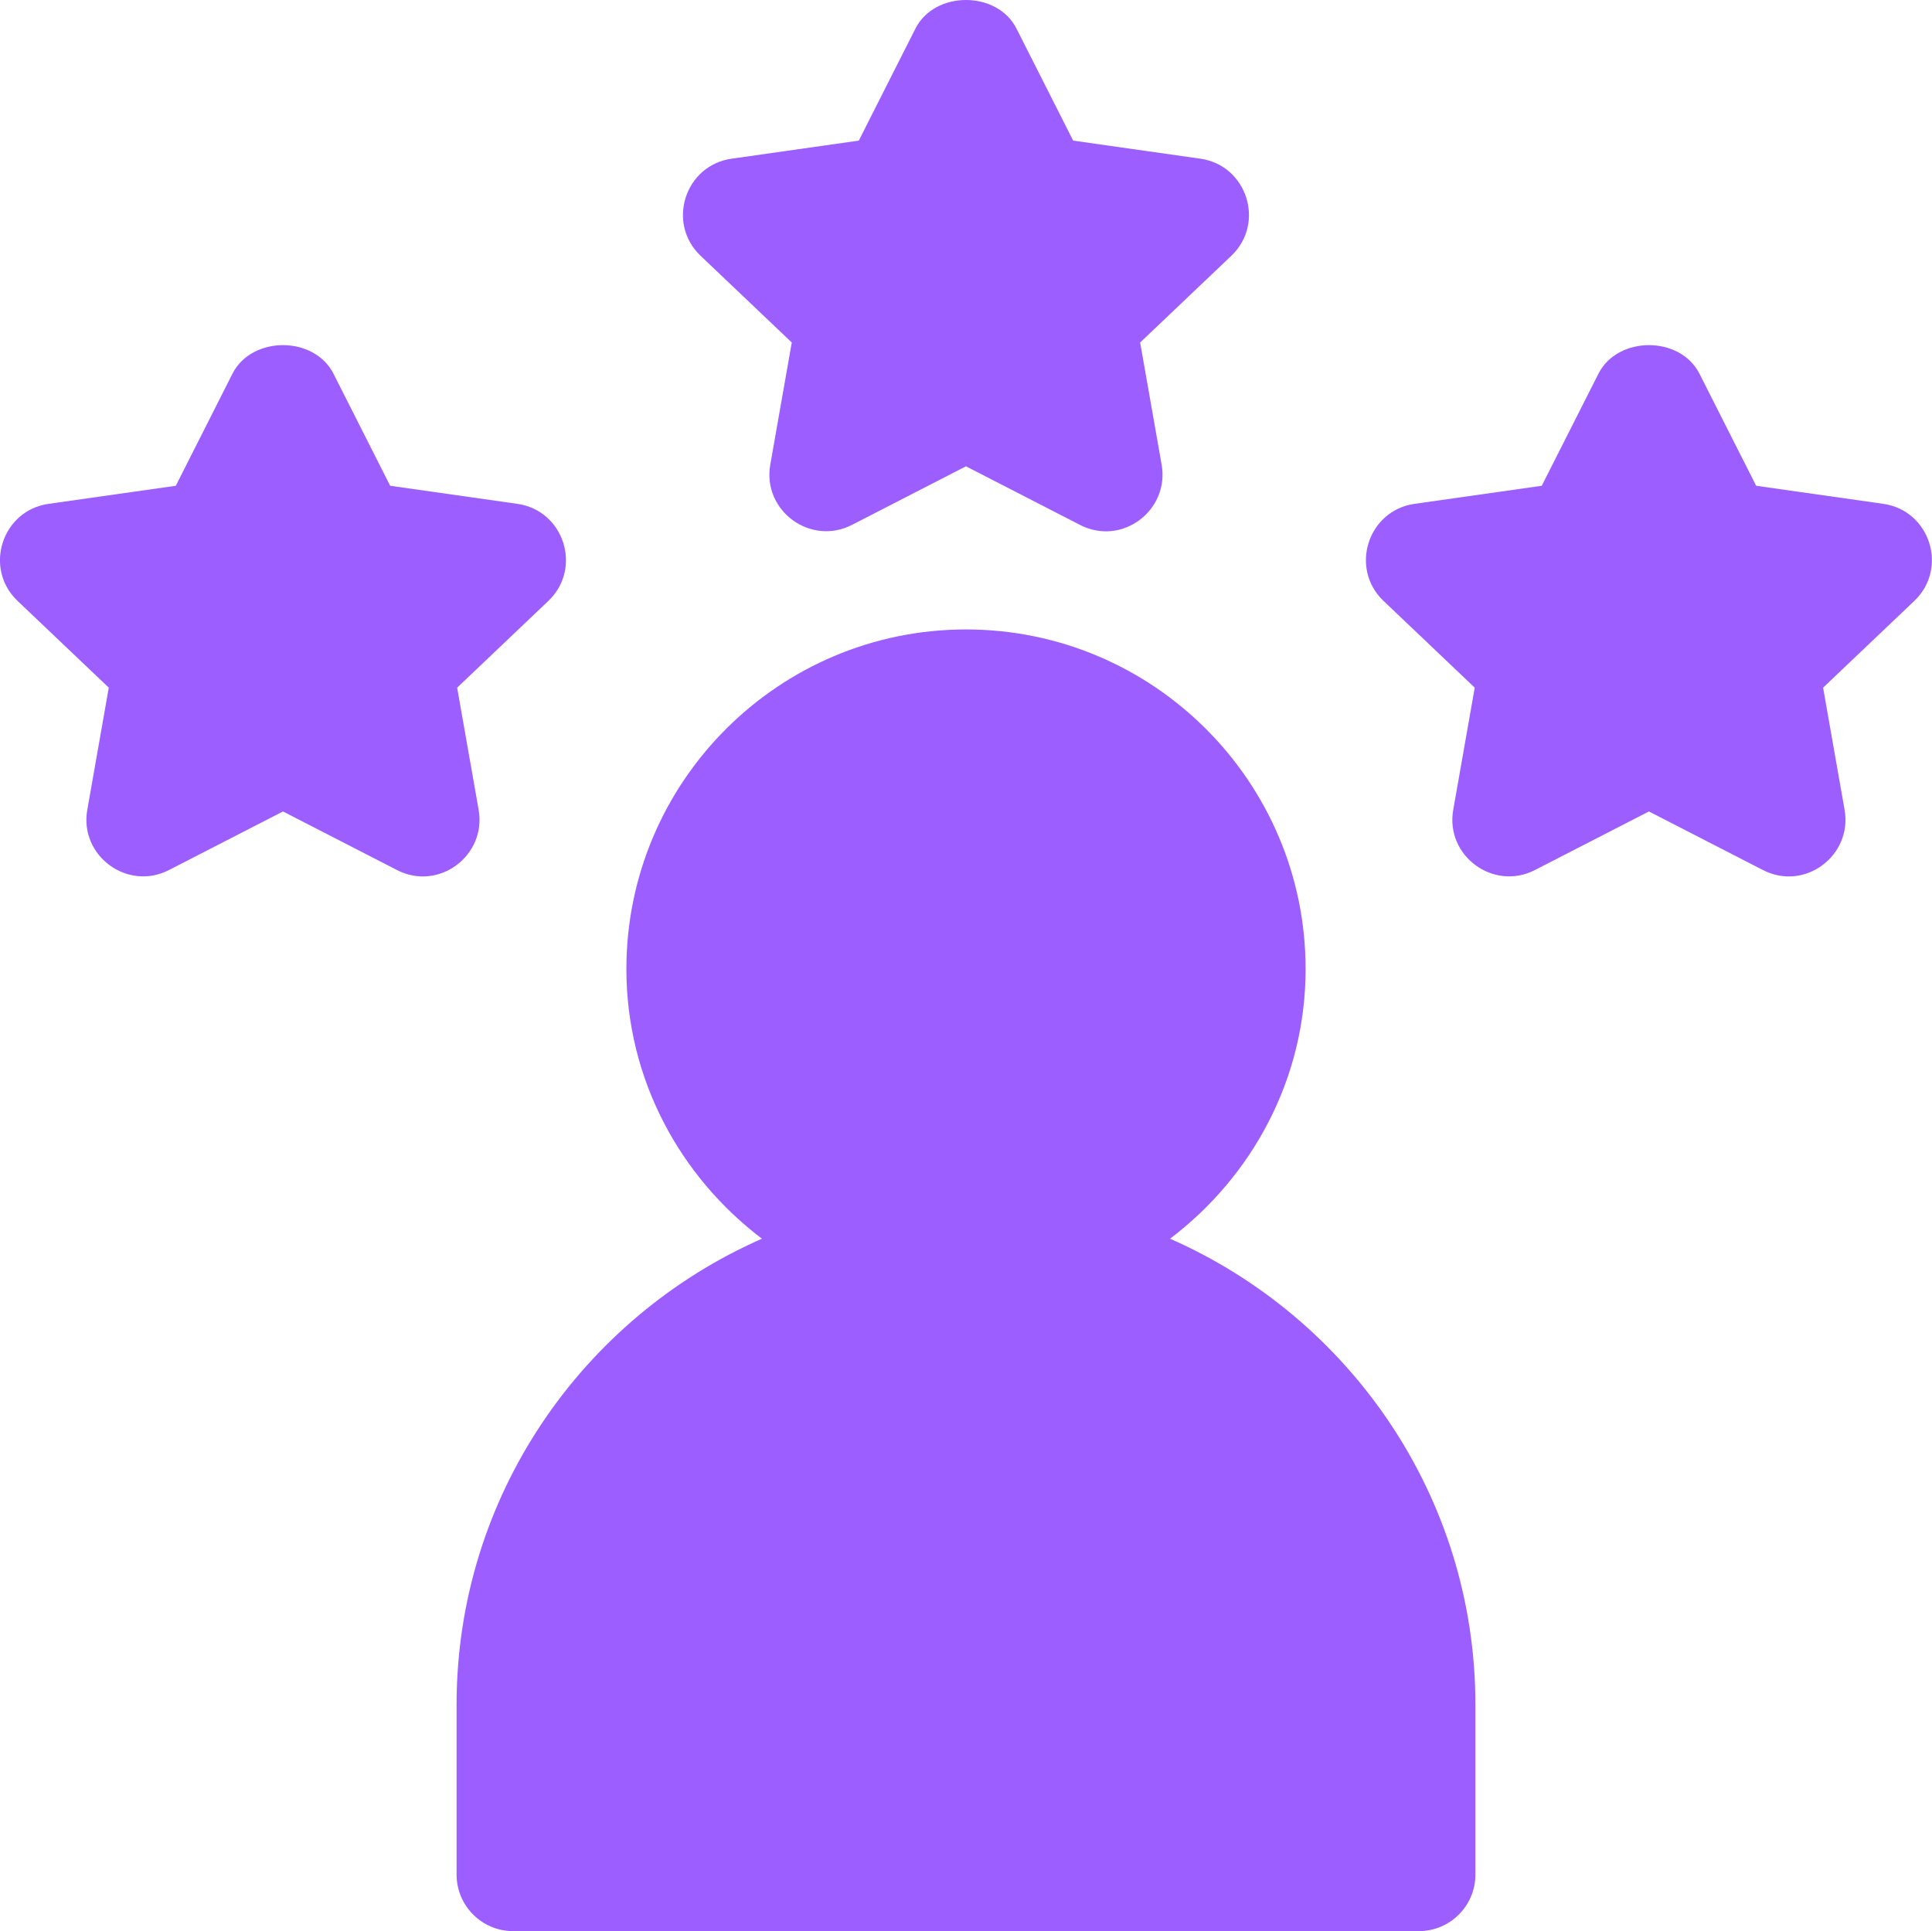
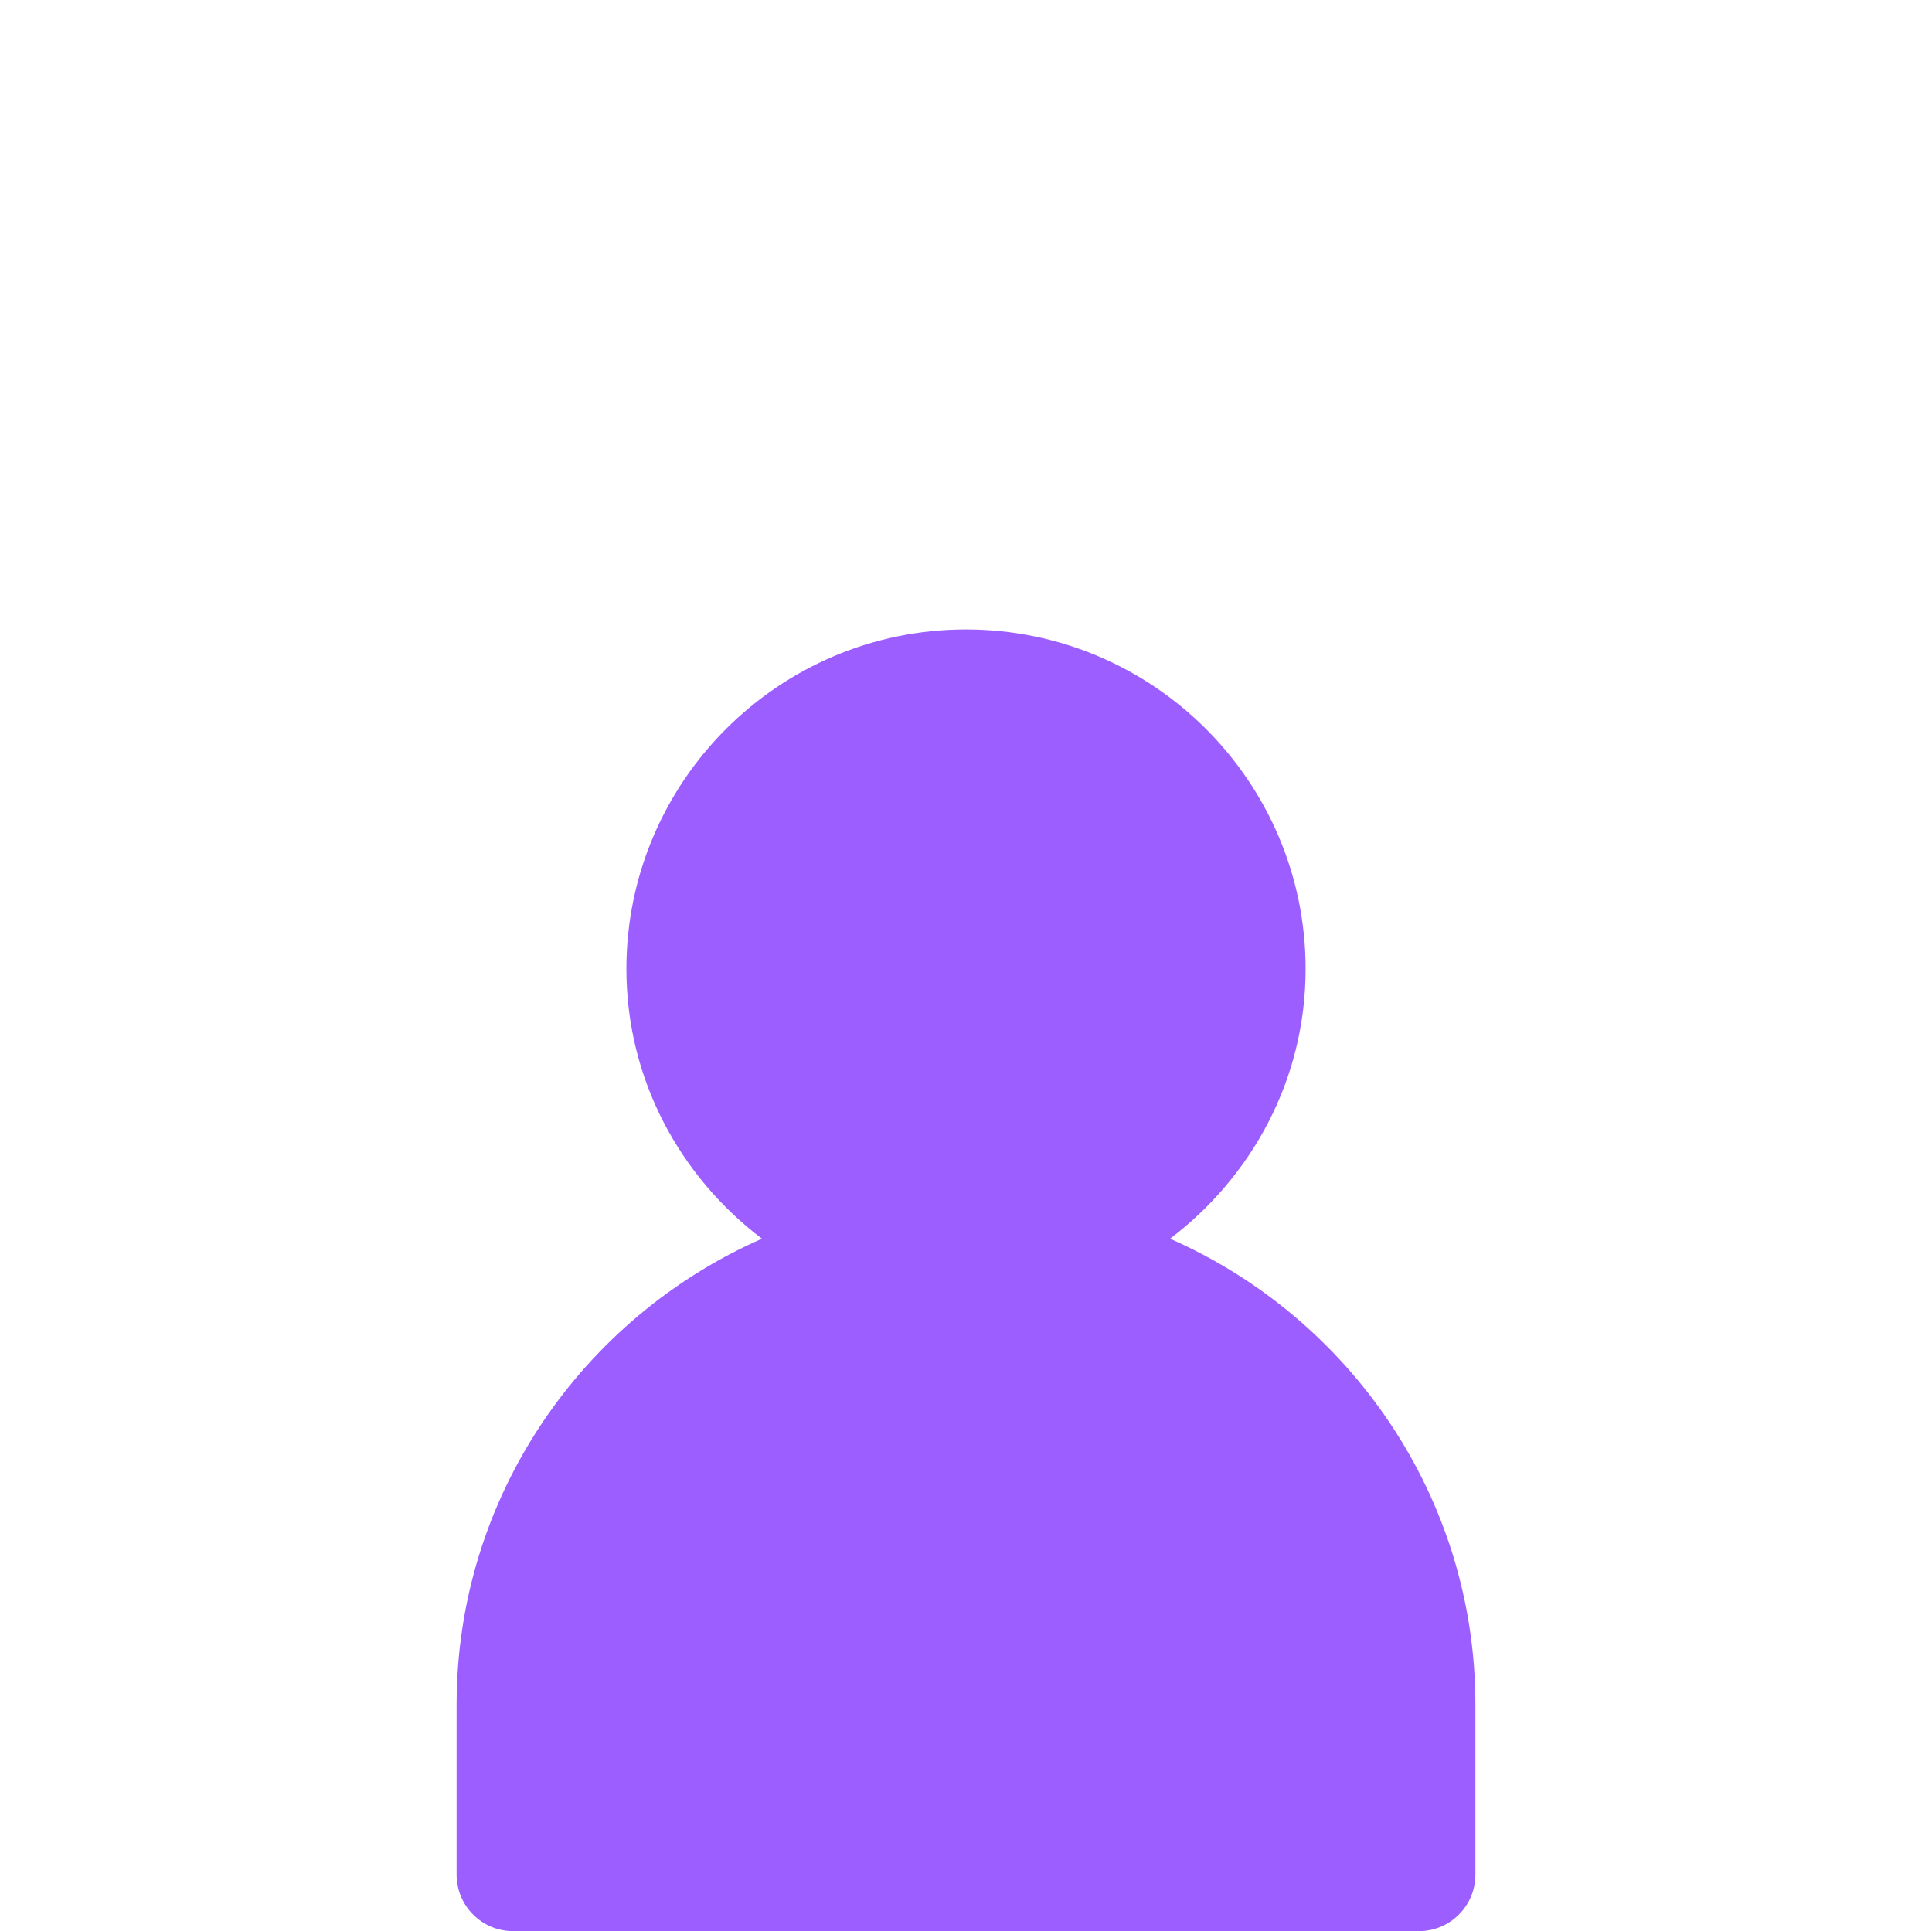
<svg xmlns="http://www.w3.org/2000/svg" id="a" viewBox="0 0 512 511.83">
-   <path d="M318.11,42.06l-33.71-4.79-15.02-29.69c-5.1-10.11-21.68-10.11-26.78,0l-15.01,29.69-33.71,4.79c-12.37,1.75-17.3,17.07-8.23,25.72l24.18,23-5.7,32.4c-2.13,12.19,10.67,21.57,21.64,15.94l30.22-15.53,30.22,15.53c11.12,5.74,23.75-3.87,21.64-15.94l-5.7-32.4,24.18-23c9.07-8.66,4.13-23.97-8.23-25.72Z" fill="#9c5eff" />
-   <path d="M499.11,133.54l-33.71-4.79-15.02-29.69c-5.1-10.11-21.68-10.11-26.78,0l-15.02,29.69-33.71,4.79c-12.36,1.75-17.3,17.07-8.23,25.72l24.18,23-5.7,32.4c-2.13,12.19,10.67,21.57,21.64,15.94l30.22-15.53,30.22,15.53c11.17,5.72,23.74-3.93,21.64-15.94l-5.7-32.4,24.18-23c9.07-8.65,4.13-23.97-8.23-25.72Z" fill="#9c5eff" />
-   <path d="M137.11,133.54l-33.71-4.79-15.02-29.69c-5.1-10.11-21.68-10.11-26.78,0l-15.01,29.69-33.71,4.79c-12.36,1.75-17.3,17.07-8.23,25.72l24.18,23-5.7,32.4c-2.13,12.19,10.67,21.57,21.64,15.94l30.22-15.53,30.22,15.53c11.14,5.72,23.74-3.91,21.64-15.94l-5.7-32.4,24.18-23c9.07-8.66,4.13-23.97-8.23-25.72Z" fill="#9c5eff" />
  <path d="M310.08,328.31c21.68-16.45,35.92-42.23,35.92-71.48,0-49.63-40.37-90-90-90s-90,40.37-90,90c0,29.25,14.24,55.03,35.92,71.48-47.56,20.91-80.92,68.32-80.92,123.52v45c0,8.29,6.71,15,15,15h240c8.29,0,15-6.71,15-15v-45c0-55.19-33.37-102.61-80.92-123.52Z" fill="#9c5eff" />
</svg>